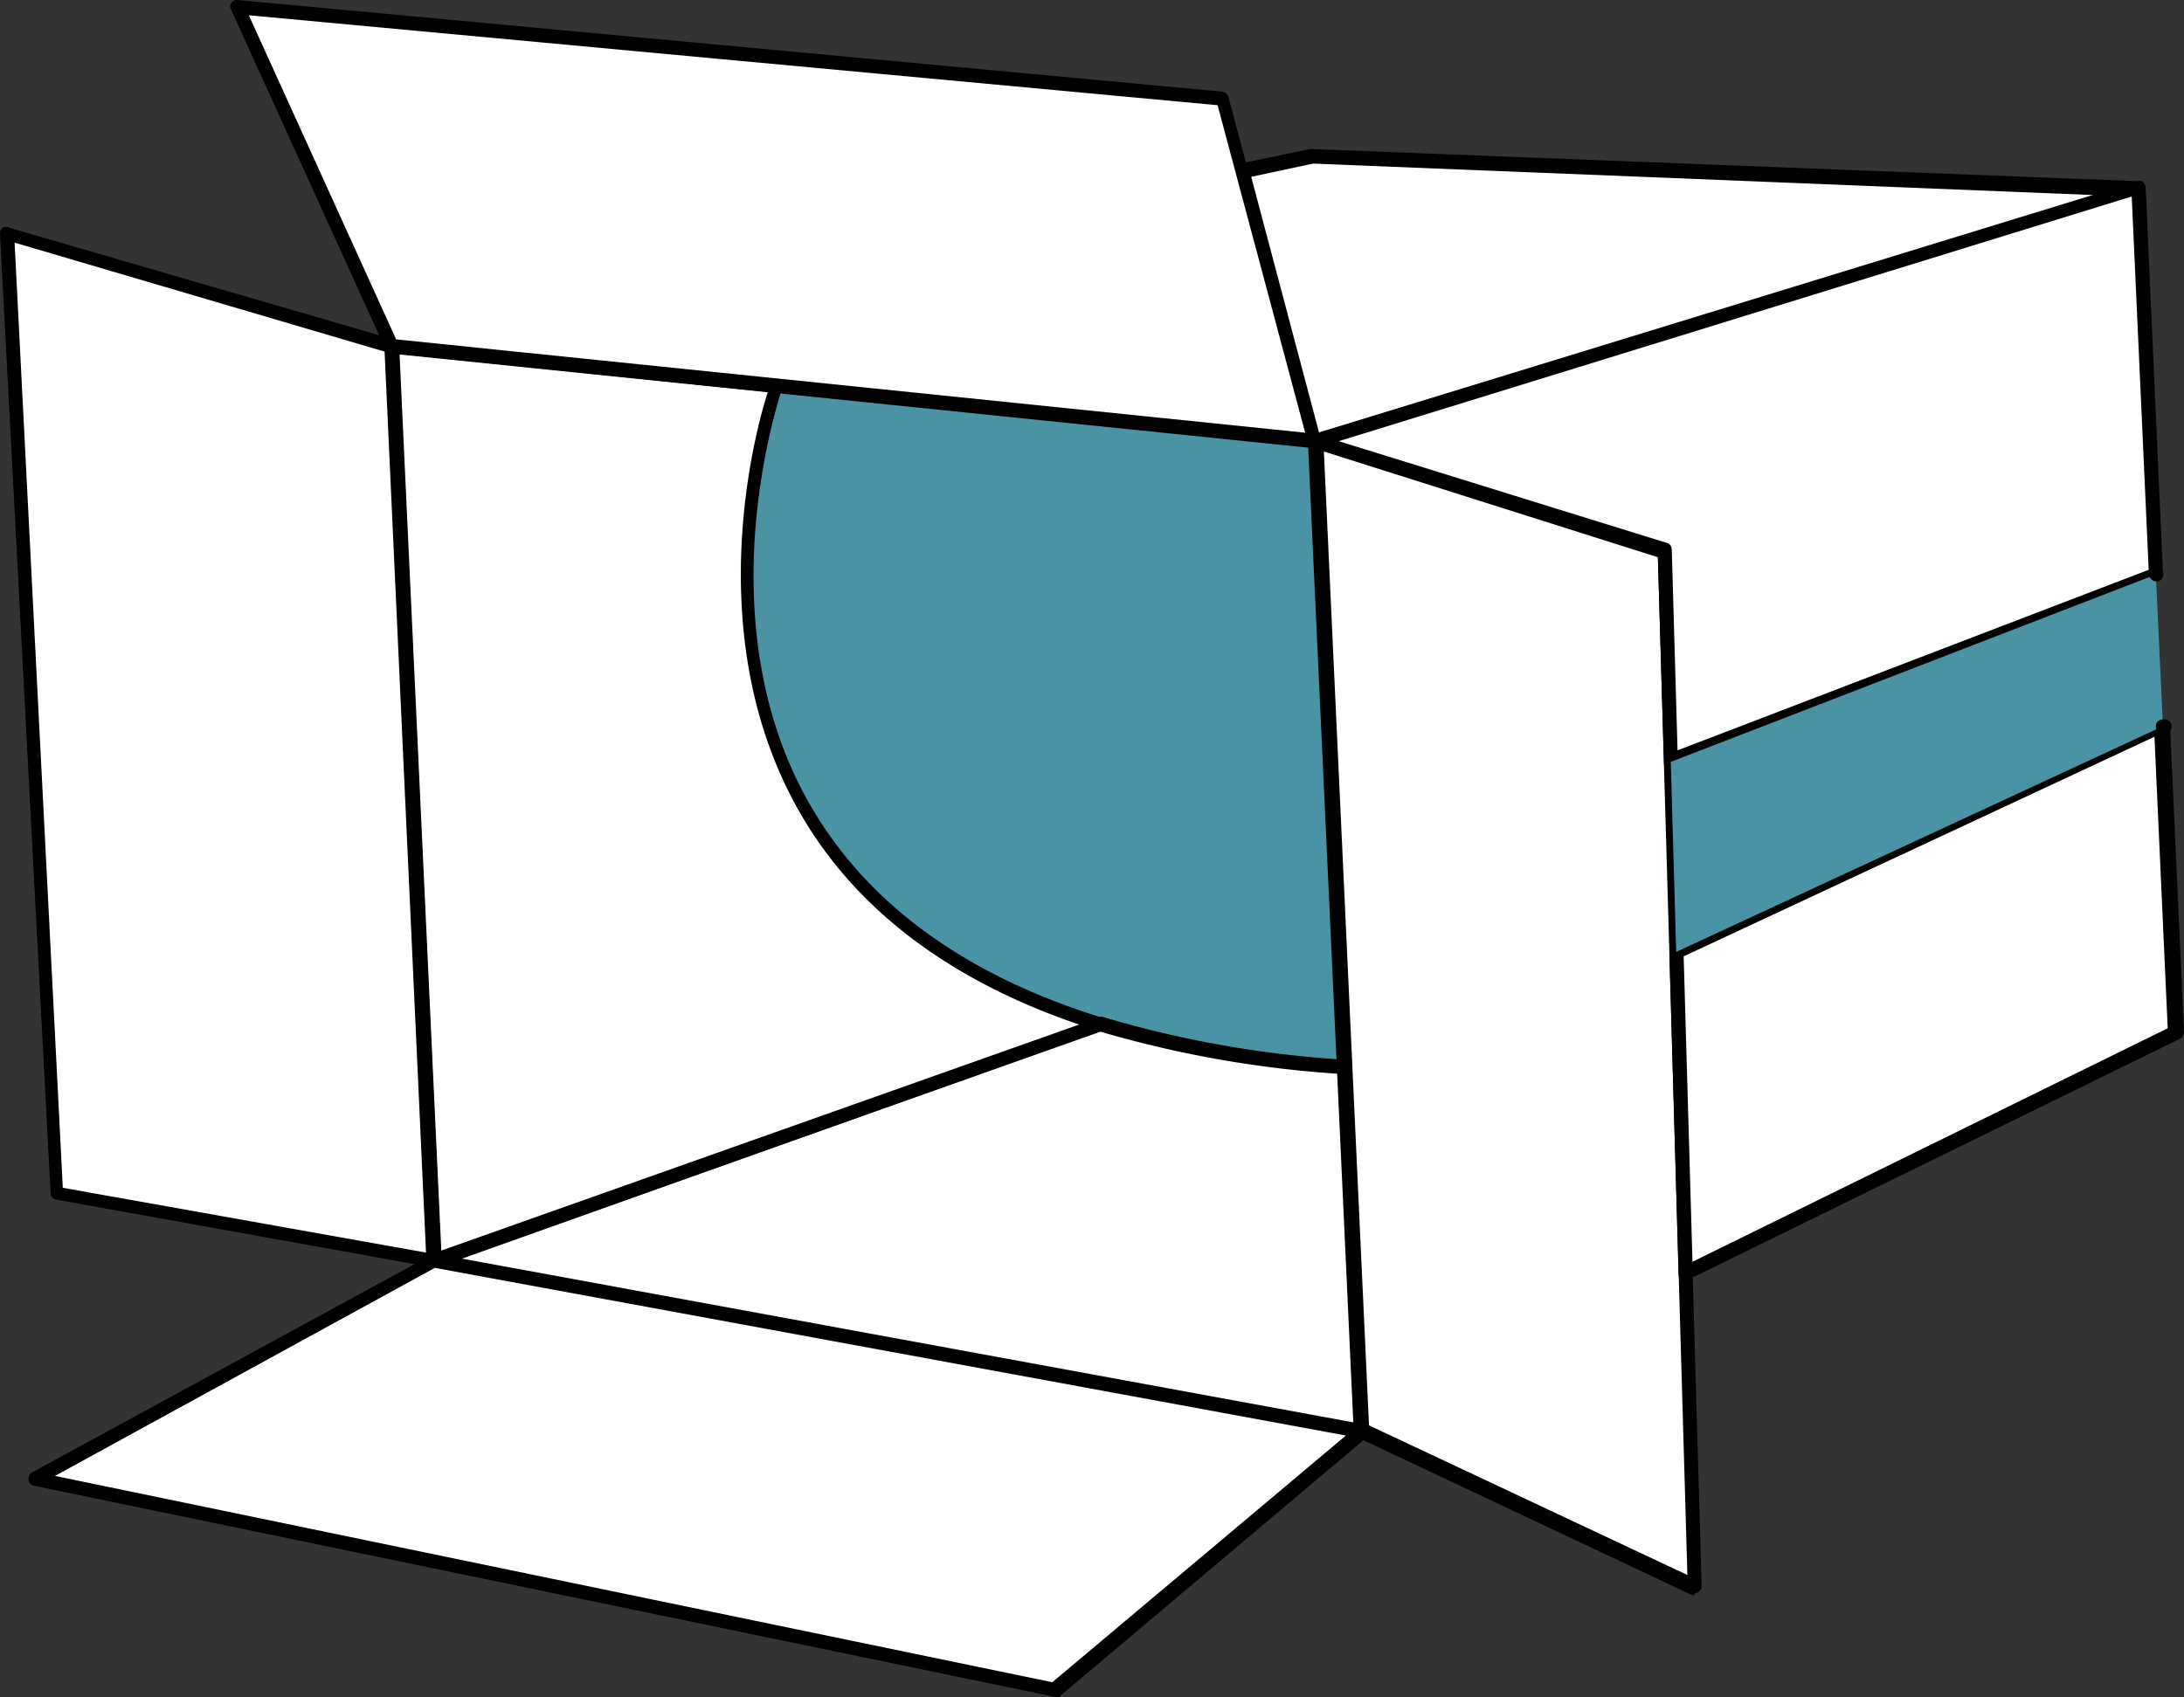
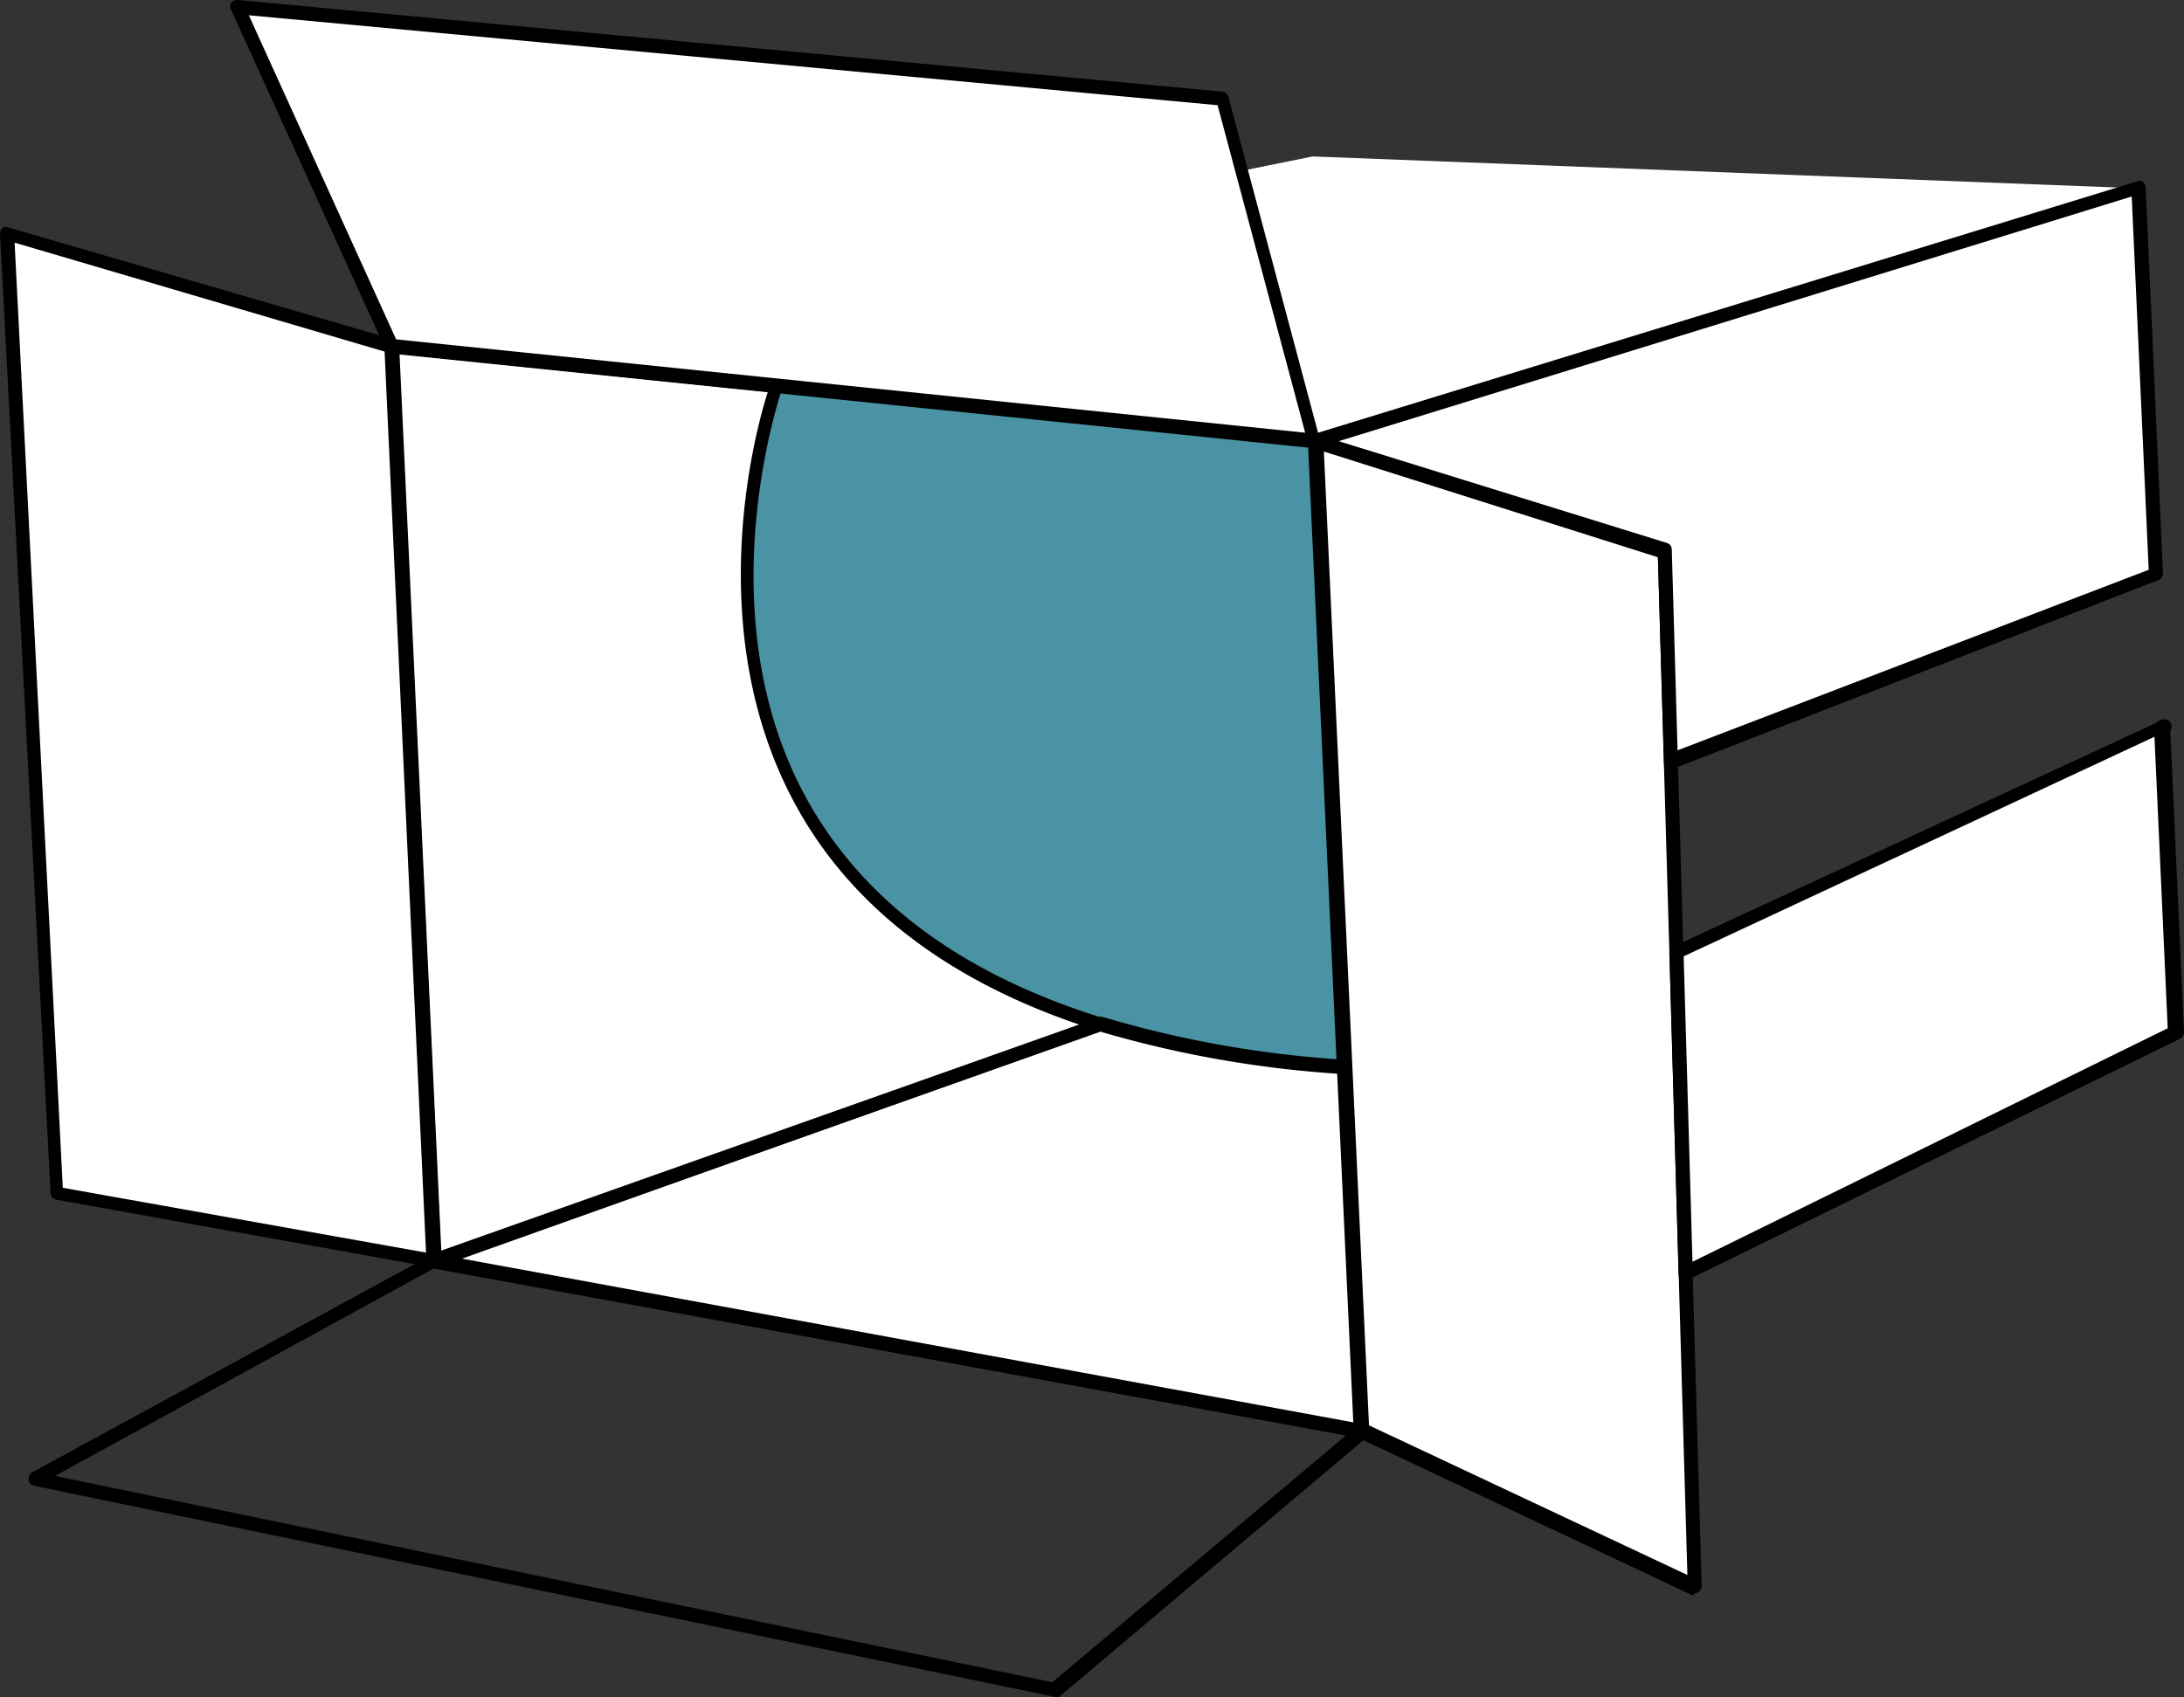
<svg xmlns="http://www.w3.org/2000/svg" viewBox="0 0 64.34 50.01">
  <rect x="0" y="0" width="64.34" height="50.01" fill="#333333" stroke="none" />
  <defs>
    <style>.cls-1{fill:#4a93a4;}.cls-2{fill:#fff;}</style>
  </defs>
  <g id="Livello_2" data-name="Livello 2">
    <g id="Livello_1-2" data-name="Livello 1">
      <path class="cls-1" d="M39.62,31.44a31.74,31.74,0,0,1-7.22-1.26c-14.66-4.56-9.54-18.81-9.54-18.81L38.73,13l.71,14.68Z" />
      <polygon class="cls-2" points="63 5.55 38.73 13 36.6 5.03 38.67 4.61 63 5.55" />
-       <path d="M38.73,13.21a.19.19,0,0,1-.1,0,.22.22,0,0,1-.1-.13l-2.13-8a.25.25,0,0,1,0-.17.21.21,0,0,1,.13-.09l2.07-.43h0L63,5.34a.2.2,0,0,1,.19.18.2.2,0,0,1-.14.23L38.79,13.2Zm-1.87-8,2,7.54,22.89-7L38.69,4.82Z" />
      <path class="cls-2" d="M40.13,42.17l-27.36-5,19.63-7a31.74,31.74,0,0,0,7.22,1.26Z" />
      <path d="M40.13,42.38h0l-27.36-5a.22.22,0,0,1-.17-.19.23.23,0,0,1,.14-.22l19.63-7a.28.28,0,0,1,.13,0,31.74,31.74,0,0,0,7.17,1.26.21.21,0,0,1,.2.19l.51,10.73a.22.22,0,0,1-.07.17A.24.24,0,0,1,40.13,42.38Zm-26.56-5.3,26.34,4.84-.49-10.28a32.33,32.33,0,0,1-7-1.24Z" />
      <path class="cls-2" d="M32.4,30.18l-19.63,7L11.53,10.2l11.33,1.17S17.74,25.62,32.4,30.18Z" />
      <path d="M12.77,37.35a.19.19,0,0,1-.12,0,.22.22,0,0,1-.09-.16L11.32,10.21a.2.2,0,0,1,.07-.16.23.23,0,0,1,.16-.06l11.34,1.17a.2.2,0,0,1,.15.1.22.22,0,0,1,0,.18c0,.06-2.19,6.26.5,11.67,1.61,3.22,4.6,5.53,8.9,6.87a.2.2,0,0,1,.15.19.2.2,0,0,1-.14.2l-19.63,7Zm-1-26.92L13,36.85l18.79-6.66c-4.11-1.4-7-3.72-8.57-6.89-2.46-4.95-1-10.52-.6-11.75Z" />
      <polygon class="cls-2" points="12.77 37.14 1.65 35.15 0.21 6.87 11.53 10.2 12.77 37.14" />
      <path d="M12.77,37.35h0l-11.11-2a.2.2,0,0,1-.17-.2L0,6.88a.21.21,0,0,1,.08-.17.19.19,0,0,1,.19,0L11.59,10a.23.23,0,0,1,.15.19L13,37.13a.22.22,0,0,1-.07.17A.24.24,0,0,1,12.77,37.35ZM1.85,35l10.7,1.91L11.33,10.36.43,7.15Z" />
-       <polygon class="cls-2" points="40.13 42.17 31.07 49.8 1.02 43.58 12.77 37.14 40.13 42.17" />
      <path d="M31.07,50h0L1,43.78a.21.21,0,0,1-.16-.17.23.23,0,0,1,.1-.22L12.67,37a.17.17,0,0,1,.14,0l27.36,5a.2.2,0,0,1,.09.36L31.2,50A.21.21,0,0,1,31.07,50ZM1.62,43.49,31,49.57l8.65-7.27L12.81,37.36Z" />
      <polygon class="cls-2" points="49.92 46.78 40.13 42.17 39.62 31.44 39.44 27.68 38.73 13 49.05 16.23 49.22 22.45 49.38 28.05 49.66 37.51 49.92 46.78" />
      <path d="M49.92,47l-.08,0L40,42.36a.22.22,0,0,1-.12-.18L38.53,13a.18.18,0,0,1,.08-.18.21.21,0,0,1,.19,0L49.11,16a.2.2,0,0,1,.14.19l.88,30.54a.22.22,0,0,1-.21.22Zm-9.59-5,9.38,4.41-.87-30.06L39,13.28Z" />
      <polygon class="cls-2" points="64.13 30.44 49.66 37.51 49.38 28.05 63.72 21.4 64.13 30.44" />
      <path d="M49.66,37.72a.2.2,0,0,1-.11,0,.19.19,0,0,1-.1-.17l-.27-9.46a.2.2,0,0,1,.12-.2l14.33-6.64a.2.2,0,0,1,.2,0,.25.25,0,0,1,.1.16l.41,9a.24.24,0,0,1-.12.2L49.75,37.7A.15.15,0,0,1,49.66,37.72Zm-.06-9.54.26,9,14-6.88-.39-8.59Z" />
      <polygon class="cls-2" points="63.51 16.93 49.22 22.45 49.05 16.23 38.73 13 63 5.55 63.51 16.93" />
      <path d="M49.22,22.66a.2.2,0,0,1-.11,0,.2.2,0,0,1-.09-.17l-.18-6.07L38.67,13.2a.19.19,0,0,1-.14-.2.21.21,0,0,1,.14-.2L62.94,5.35a.2.2,0,0,1,.18,0,.26.26,0,0,1,.09.16l.51,11.38a.2.2,0,0,1-.13.2L49.3,22.65ZM39.44,13l9.67,3a.2.2,0,0,1,.14.19l.17,5.92L63.3,16.79l-.5-11Z" />
-       <polygon class="cls-1" points="63.72 21.4 49.38 28.05 49.22 22.45 63.51 16.93 63.72 21.4" />
      <polygon class="cls-2" points="38.73 13 22.86 11.37 11.53 10.2 7 0.21 36.03 2.91 36.6 5.03 38.73 13" />
      <path d="M38.73,13.21h0l-27.2-2.79a.24.24,0,0,1-.17-.12L6.81.29a.18.18,0,0,1,0-.2A.22.22,0,0,1,7,0l29,2.7a.22.22,0,0,1,.19.16l2.69,10.08a.19.19,0,0,1,0,.19A.21.21,0,0,1,38.73,13.21ZM11.67,10l26.78,2.75L35.87,3.1,7.33.45Z" />
-       <line class="cls-2" x1="63.72" y1="21.4" x2="63.72" y2="21.4" />
      <path d="M63.72,21.61h0a.21.21,0,0,1-.21-.21.2.2,0,0,1,.21-.2.21.21,0,1,1,0,.41Z" />
      <line class="cls-2" x1="63.52" y1="16.93" x2="63.51" y2="16.93" />
-       <path d="M63.52,17.13h0a.2.2,0,0,1-.2-.2.2.2,0,0,1,.2-.21.21.21,0,0,1,.21.21A.2.2,0,0,1,63.52,17.13Z" />
    </g>
  </g>
</svg>